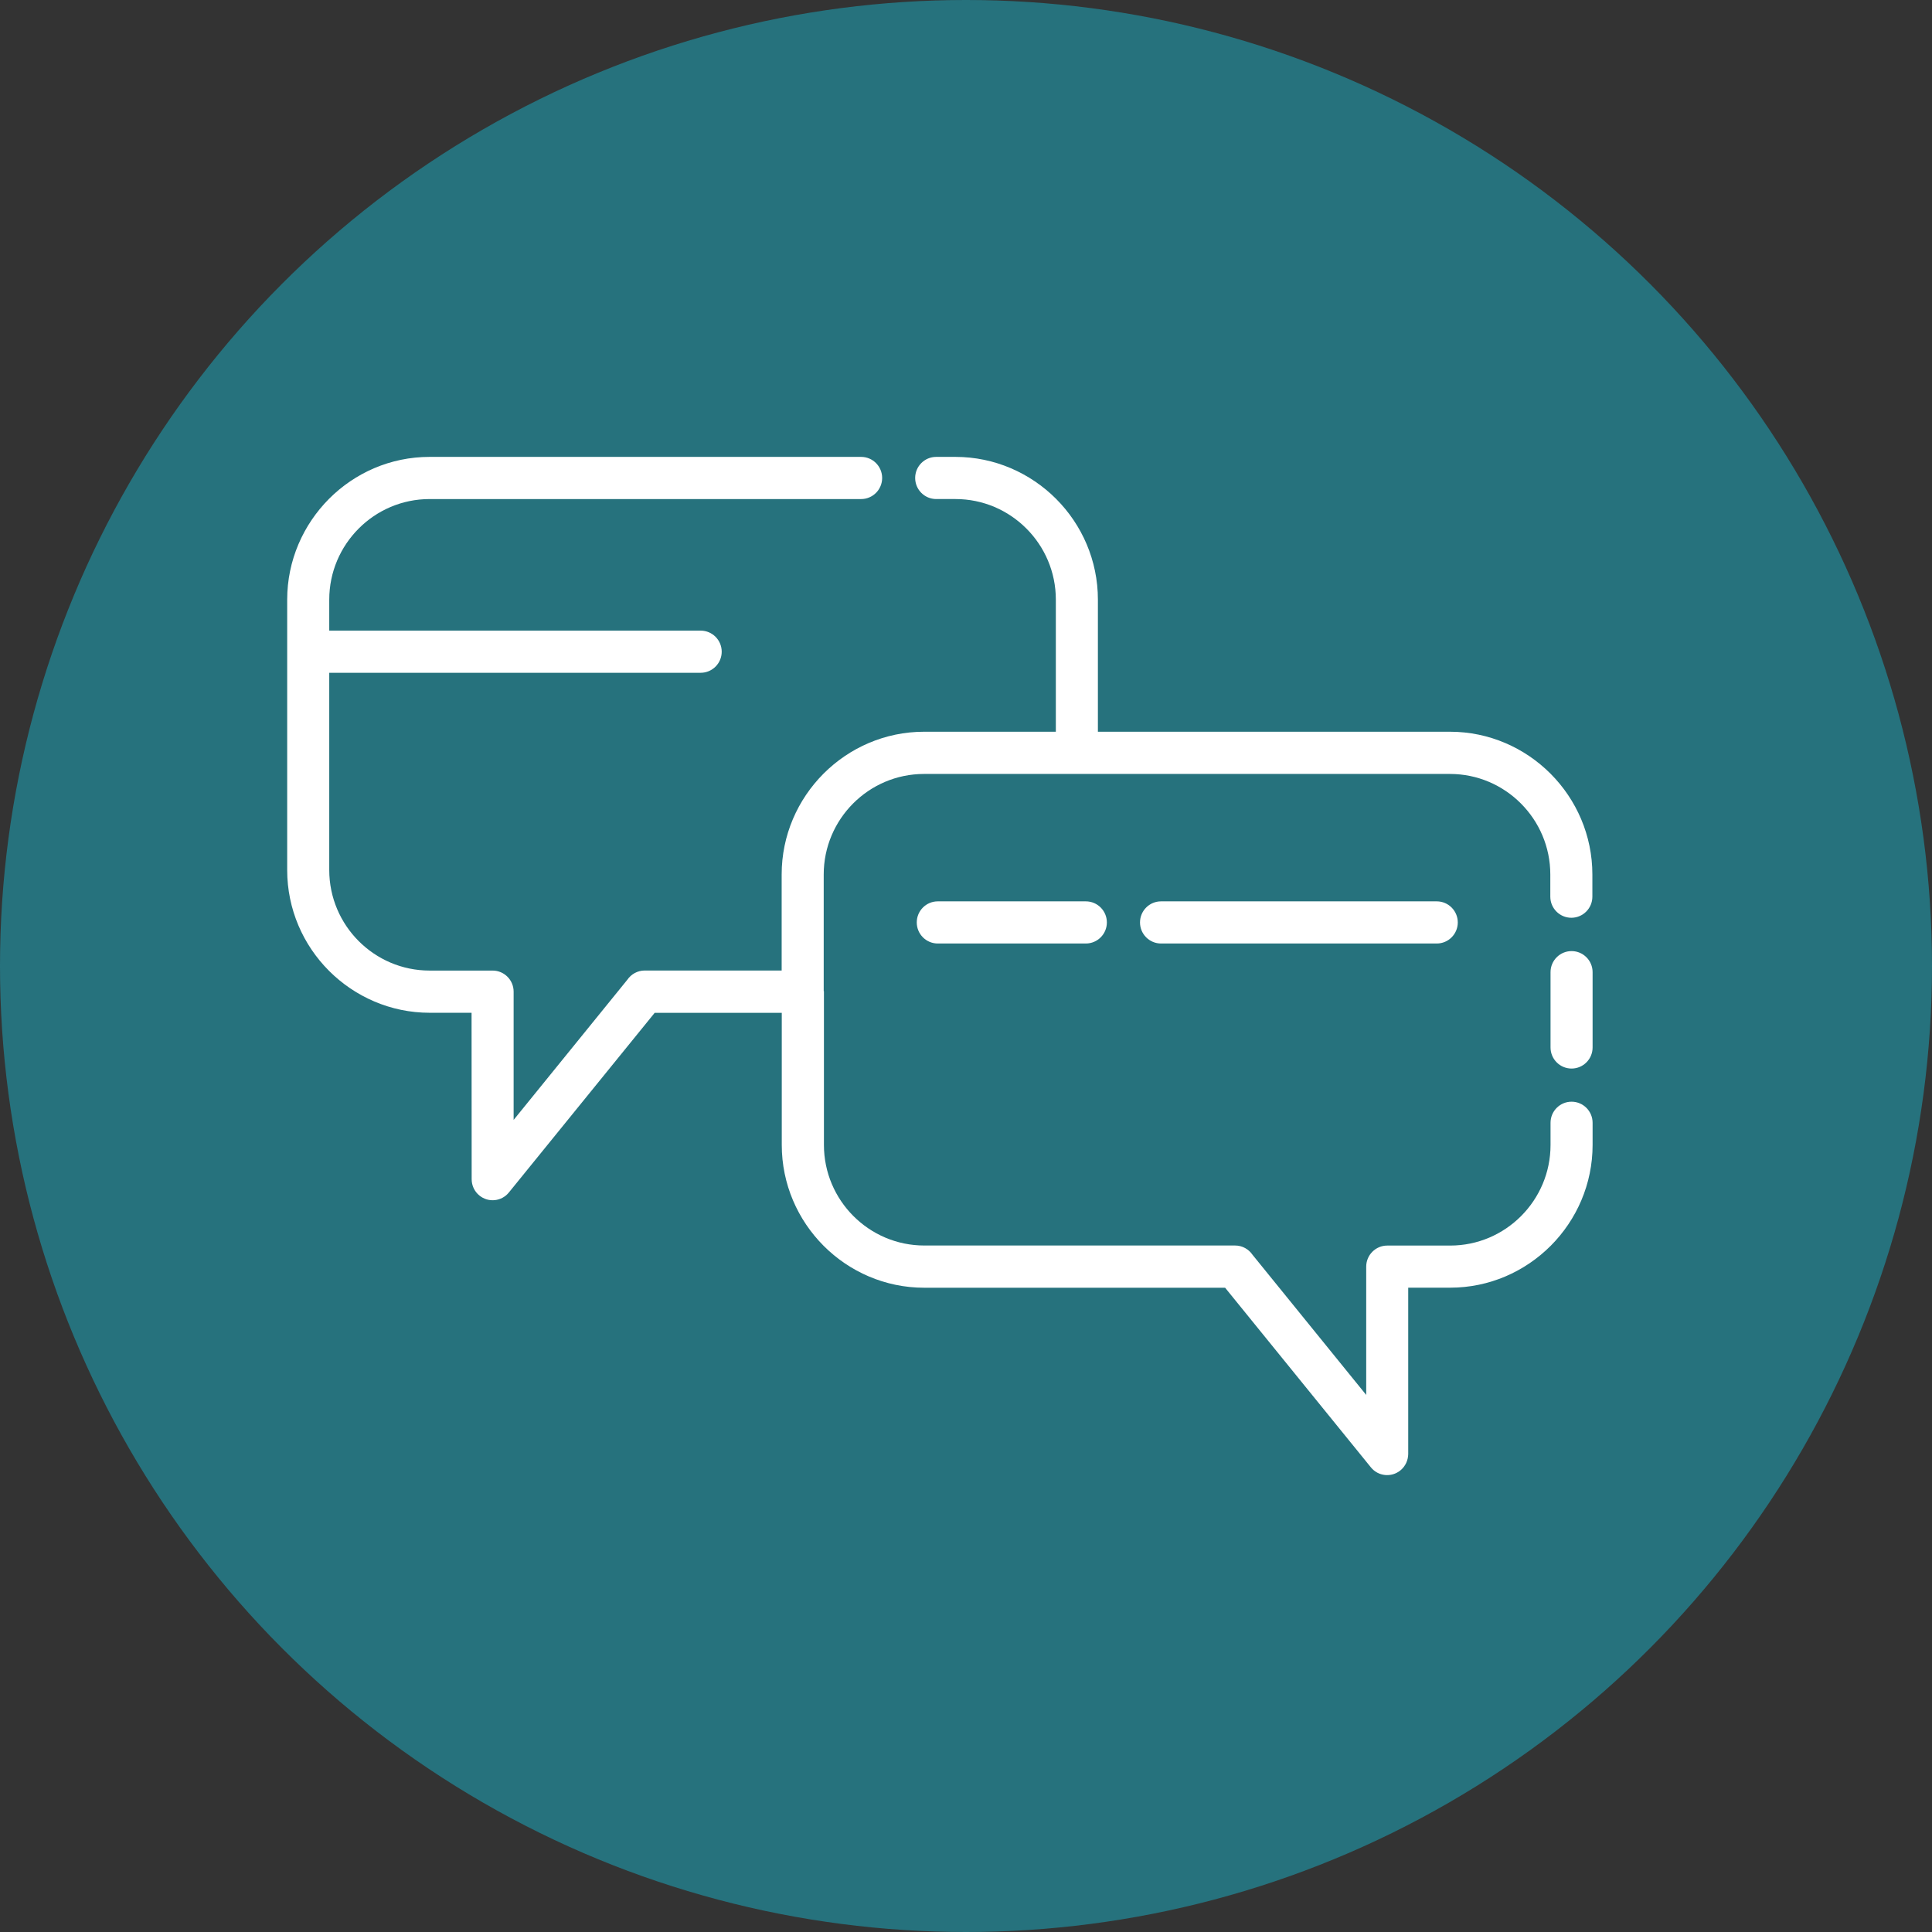
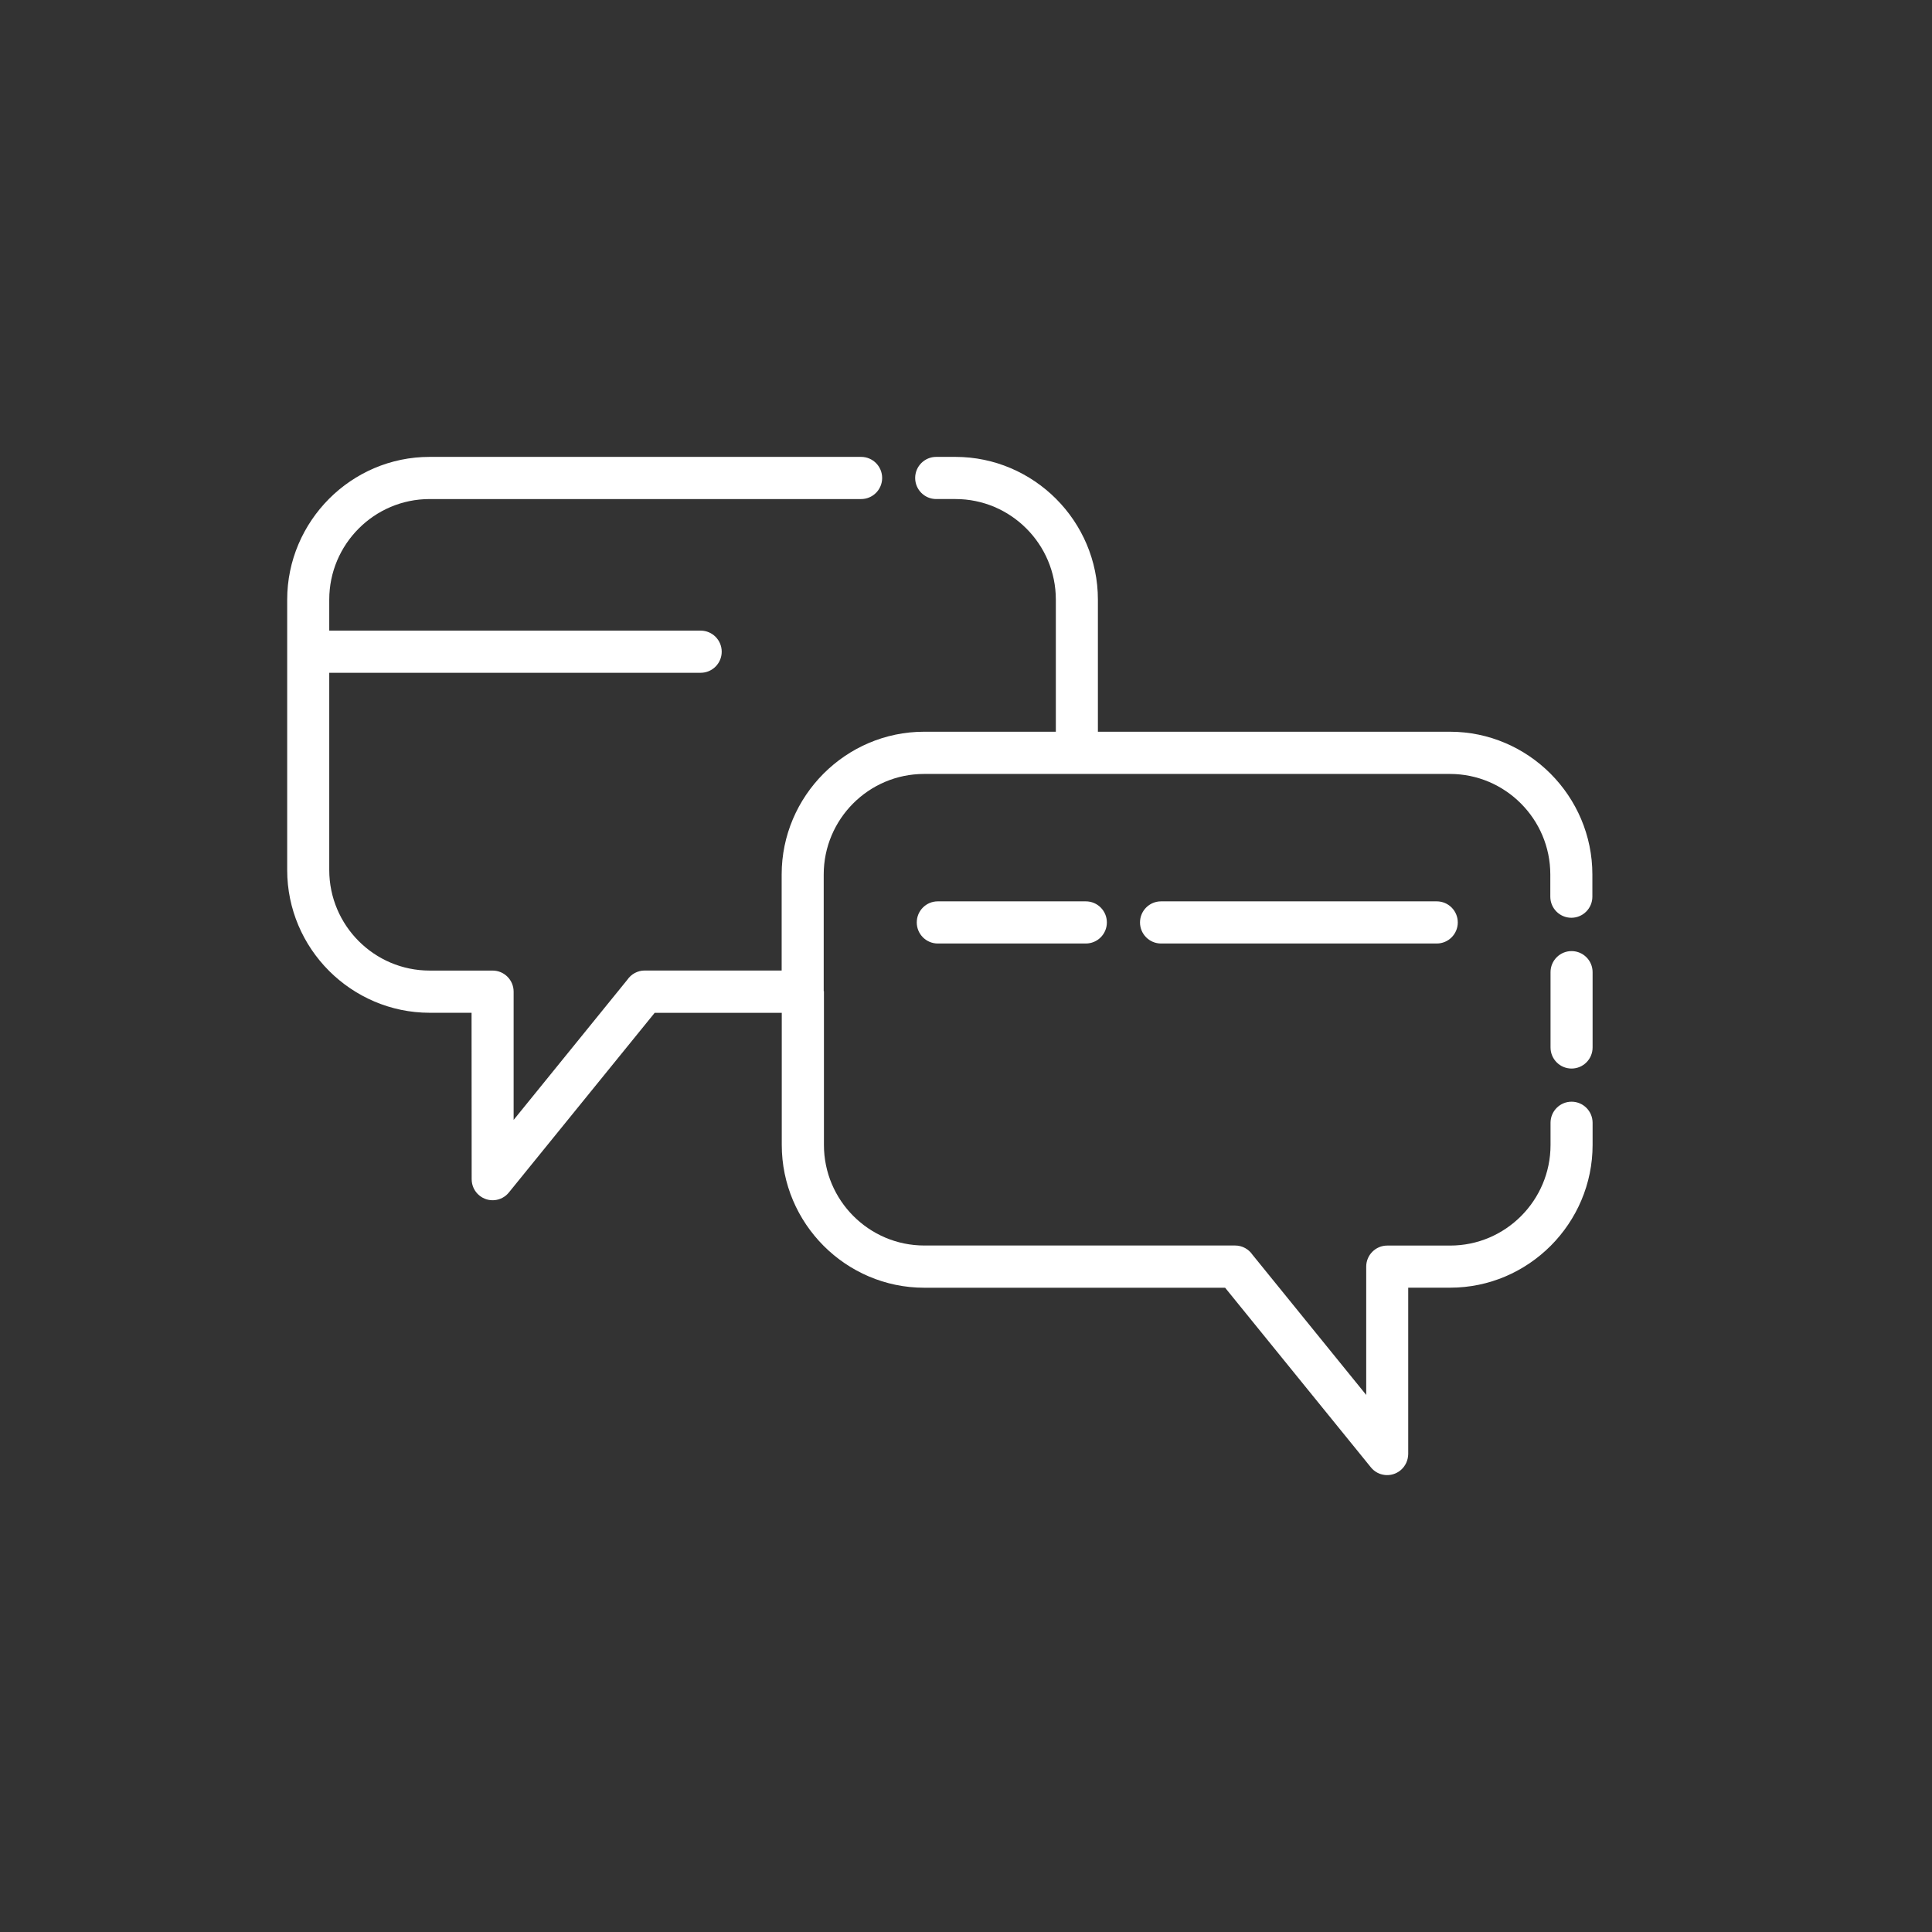
<svg xmlns="http://www.w3.org/2000/svg" width="148px" height="148px" viewBox="0 0 148 148" version="1.1">
  <rect x="0" y="0" width="148" height="148" fill="#333333" stroke="none" />
  <title>Group 6</title>
  <desc>Created with Sketch.</desc>
  <g id="ACCUEIL" stroke="none" stroke-width="1" fill="none" fill-rule="evenodd">
    <g id="CONSULTATION" transform="translate(-744, -1418)">
      <g id="Group-4" transform="translate(391, 1267)">
        <g id="Group-6" transform="translate(353, 151)">
          <g id="noun-7044879-26727D" />
-           <circle id="Oval" fill="#26727D" cx="74" cy="74" r="74" />
          <path d="M63.117,75.931 L63.117,87.709 C63.117,89.832 63.981,91.758 65.37,93.15 C66.767,94.55 68.688,95.412 70.806,95.412 L94.616,95.412 C95.17,95.412 95.656,95.694 95.946,96.119 L104.658,106.858 L104.658,97.031 C104.658,96.14 105.38,95.416 106.269,95.416 L111.093,95.416 C113.212,95.416 115.133,94.55 116.521,93.158 C117.918,91.758 118.778,89.832 118.778,87.709 L118.778,86.01 C118.778,85.118 119.5,84.395 120.389,84.395 C121.278,84.395 122,85.118 122,86.01 L122,87.709 C122,90.707 120.775,93.44 118.799,95.425 L118.791,95.433 C116.811,97.414 114.088,98.642 111.089,98.642 L107.876,98.642 L107.876,111.392 C107.867,111.858 107.666,112.321 107.276,112.64 C106.588,113.2 105.573,113.095 105.019,112.409 L93.849,98.646 L70.794,98.646 C67.803,98.646 65.076,97.419 63.096,95.438 L63.088,95.43 C61.112,93.445 59.887,90.712 59.887,87.709 L59.887,77.588 L50.151,77.588 L38.981,91.351 C38.423,92.04 37.412,92.145 36.724,91.582 C36.334,91.266 36.132,90.8 36.132,90.333 L36.124,77.583 L32.911,77.583 C29.92,77.583 27.189,76.351 25.209,74.375 L25.201,74.366 C23.225,72.386 22,69.653 22,66.65 L22,45.937 C22,42.935 23.229,40.202 25.201,38.217 L25.209,38.209 C27.185,36.228 29.911,35 32.907,35 L65.966,35 C66.855,35 67.577,35.723 67.577,36.615 C67.577,37.506 66.855,38.23 65.966,38.23 L32.907,38.23 C30.788,38.23 28.867,39.096 27.479,40.488 C26.082,41.888 25.222,43.814 25.222,45.937 L25.222,48.309 L53.675,48.309 C54.564,48.309 55.286,49.032 55.286,49.924 C55.286,50.815 54.564,51.538 53.675,51.538 L25.222,51.538 L25.222,66.646 C25.222,68.77 26.086,70.696 27.474,72.088 C28.871,73.488 30.792,74.35 32.911,74.35 L37.735,74.35 C38.624,74.35 39.346,75.073 39.346,75.965 L39.346,85.792 L48.058,75.052 C48.348,74.628 48.834,74.346 49.388,74.346 L59.879,74.346 L59.879,66.987 C59.879,63.989 61.104,61.256 63.08,59.271 L63.088,59.263 C65.068,57.282 67.795,56.054 70.79,56.054 L80.882,56.054 L80.882,45.933 C80.882,43.809 80.018,41.883 78.63,40.492 C77.233,39.091 75.312,38.229 73.193,38.229 L71.717,38.229 C70.827,38.229 70.106,37.506 70.106,36.615 C70.106,35.723 70.827,35 71.717,35 L73.193,35 C76.188,35 78.915,36.232 80.895,38.208 L80.903,38.217 C82.879,40.197 84.104,42.931 84.104,45.933 L84.104,56.054 L111.076,56.054 C114.067,56.054 116.794,57.282 118.774,59.263 L118.782,59.271 C120.758,61.256 121.983,63.989 121.983,66.991 L121.983,68.69 C121.983,69.582 121.261,70.305 120.372,70.305 C119.483,70.305 118.761,69.582 118.761,68.69 L118.761,66.991 C118.761,64.868 117.897,62.942 116.508,61.55 C115.112,60.15 113.19,59.288 111.072,59.288 L70.785,59.288 C68.666,59.288 66.745,60.154 65.356,61.546 C63.96,62.946 63.1,64.872 63.1,66.996 L63.1,75.927 L63.117,75.931 Z M71.838,72.277 C70.949,72.277 70.228,71.554 70.228,70.663 C70.228,69.771 70.949,69.048 71.838,69.048 L83.18,69.048 C84.07,69.048 84.791,69.771 84.791,70.663 C84.791,71.554 84.07,72.277 83.18,72.277 L71.838,72.277 Z M88.941,72.277 C88.051,72.277 87.33,71.554 87.33,70.663 C87.33,69.771 88.051,69.048 88.941,69.048 L110.062,69.048 C110.951,69.048 111.673,69.771 111.673,70.663 C111.673,71.554 110.951,72.277 110.062,72.277 L88.941,72.277 Z M122,80.242 C122,81.133 121.278,81.856 120.389,81.856 C119.5,81.856 118.778,81.133 118.778,80.242 L118.778,74.472 C118.778,73.581 119.5,72.858 120.389,72.858 C121.278,72.858 122,73.581 122,74.472 L122,80.242 Z" id="Shape" fill="#FFFFFF" fill-rule="nonzero" />
        </g>
      </g>
    </g>
  </g>
</svg>